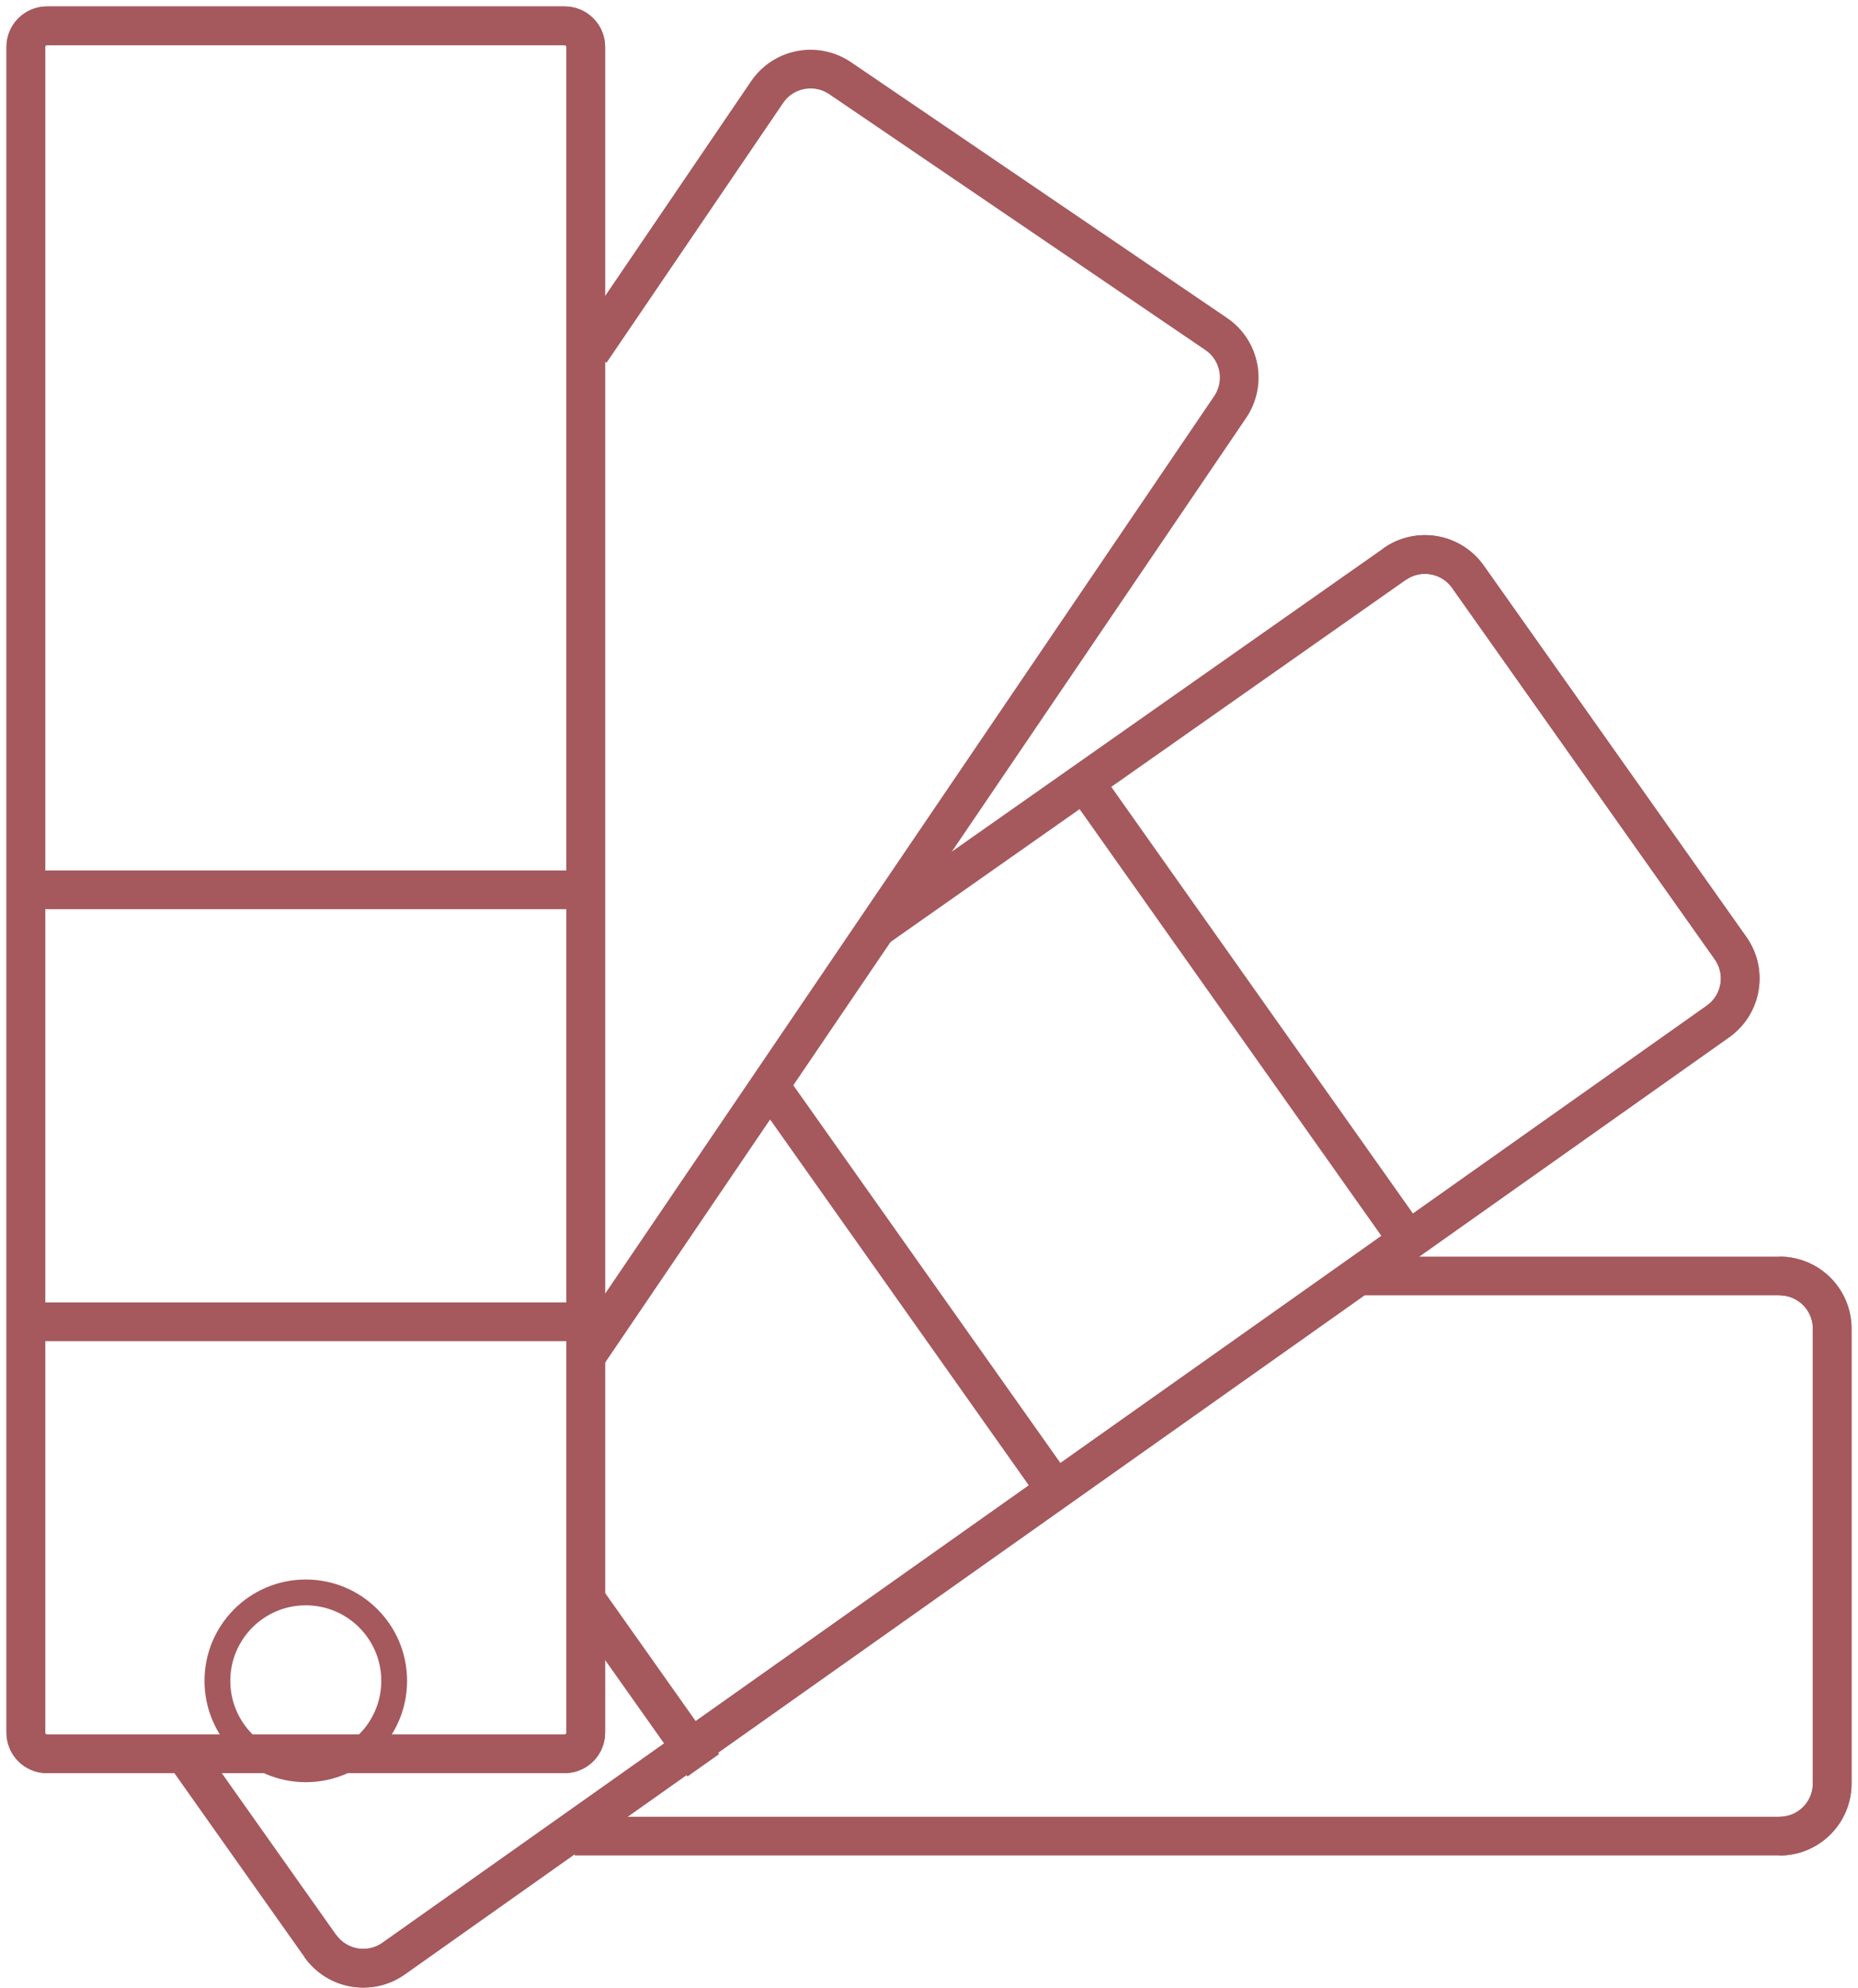
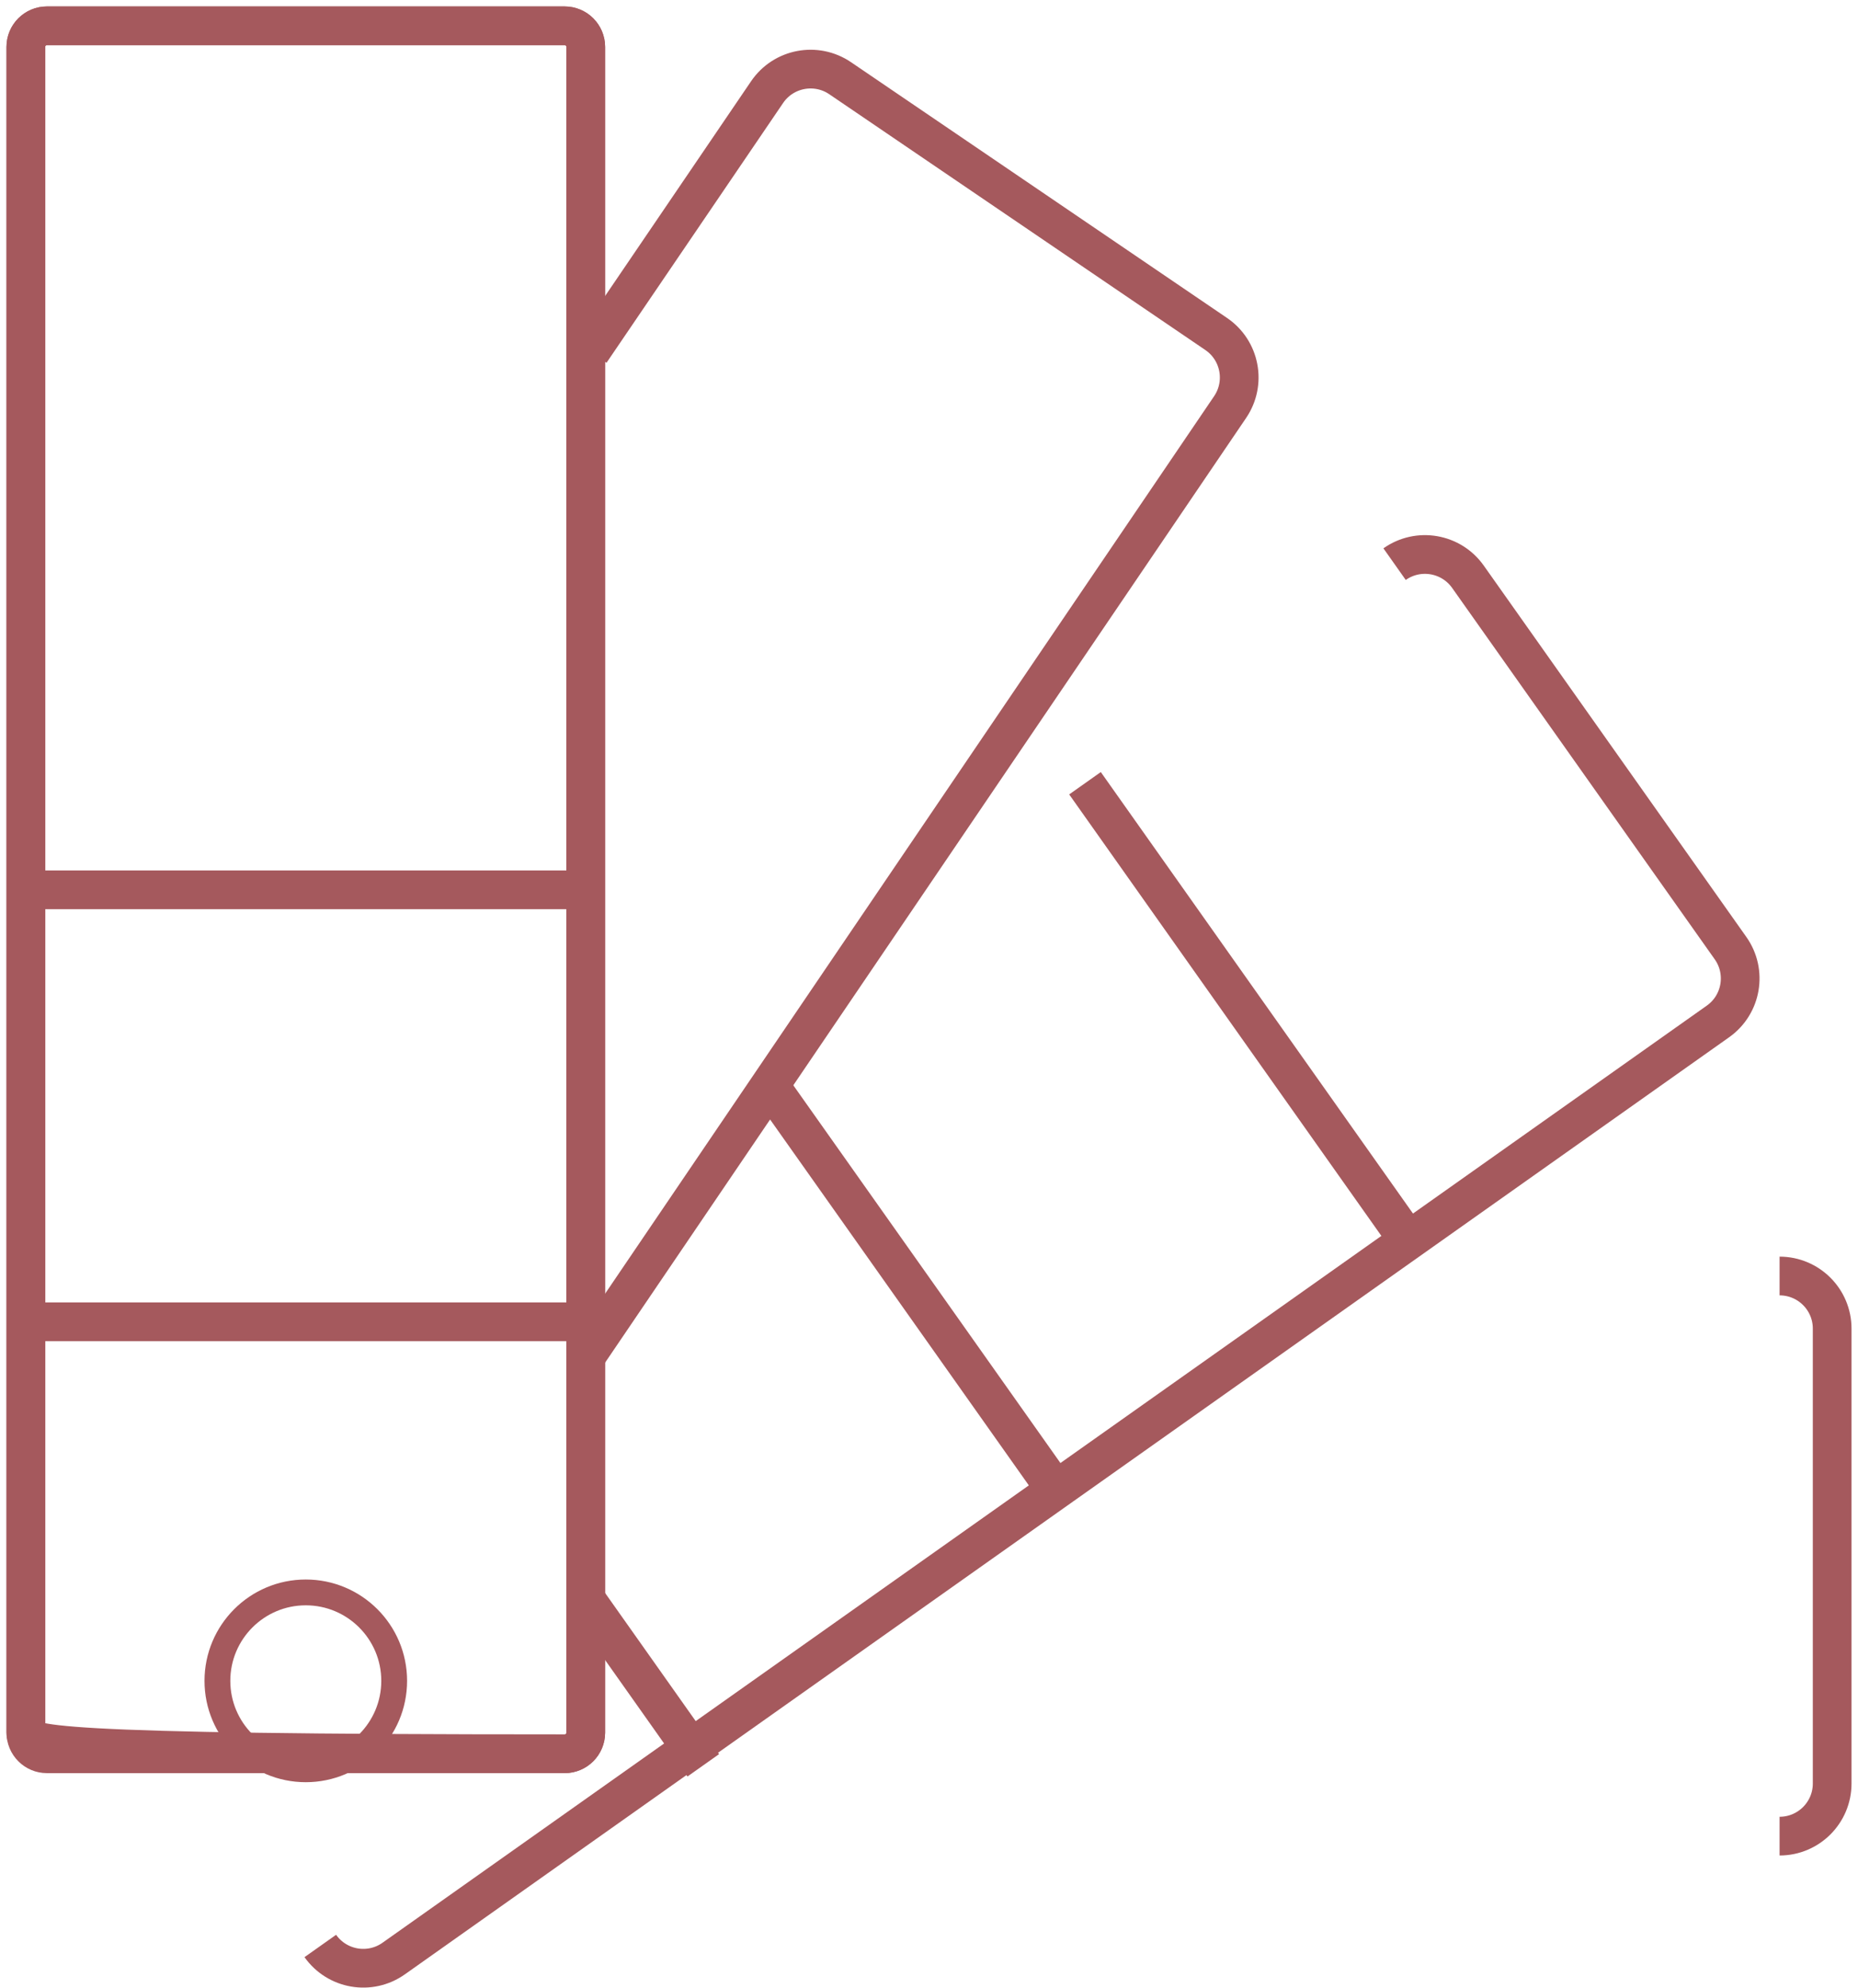
<svg xmlns="http://www.w3.org/2000/svg" width="72px" height="77px" viewBox="0 0 72 77" version="1.1">
  <title>Group 19</title>
  <g id="Page-1" stroke="none" stroke-width="1" fill="none" fill-rule="evenodd">
    <g id="Desktop-Homepage" transform="translate(-412, -2604)" stroke="#A5595D">
      <g id="Group-17" transform="translate(338, 2605)">
        <g id="Group-19" transform="translate(75, 0)">
          <path d="M20.88,66.938 L0.818,66.938 C0.367,66.938 0.001,66.572 0.001,66.118 L0.001,0.819 C0.001,0.366 0.367,0 0.818,0 L20.88,0 C21.333,0 21.699,0.366 21.699,0.819 L21.699,66.118 C21.699,66.572 21.333,66.938 20.88,66.938 Z" id="Stroke-1" stroke-width="1.5" />
-           <path d="M20.88,66.938 L0.818,66.938 C0.367,66.938 0.001,66.572 0.001,66.118 L0.001,0.819 C0.001,0.366 0.367,0 0.818,0 L20.88,0 C21.333,0 21.699,0.366 21.699,0.819 L21.699,66.118 C21.699,66.572 21.333,66.938 20.88,66.938 Z" id="Stroke-3" stroke-width="1.5" />
+           <path d="M20.88,66.938 C0.367,66.938 0.001,66.572 0.001,66.118 L0.001,0.819 C0.001,0.366 0.367,0 0.818,0 L20.88,0 C21.333,0 21.699,0.366 21.699,0.819 L21.699,66.118 C21.699,66.572 21.333,66.938 20.88,66.938 Z" id="Stroke-3" stroke-width="1.5" />
          <line x1="0" y1="33.469" x2="21.698" y2="33.469" id="Stroke-7" stroke-width="1.5" />
          <line x1="0" y1="50.203" x2="21.698" y2="50.203" id="Stroke-9" stroke-width="1.5" />
          <path d="M67.961,48.43 C69.086,48.43 69.999,49.342 69.999,50.468 L69.999,68.09 C69.999,69.215 69.086,70.128 67.961,70.128" id="Stroke-11" stroke-width="1.5" />
-           <path d="M51.634,48.43 L67.962,48.43 C69.087,48.43 70,49.342 70,50.468 L70,68.09 C70,69.215 69.087,70.128 67.962,70.128 L21.27,70.128" id="Stroke-13" stroke-width="1.5" />
          <path d="M21.883,12.632 L28.725,2.57 C29.357,1.639 30.626,1.397 31.557,2.03 L46.129,11.938 C47.059,12.57 47.301,13.839 46.668,14.77 L21.699,51.555" id="Stroke-17" stroke-width="1.5" />
          <path d="M53.042,20.854 C53.962,20.204 55.234,20.423 55.884,21.341 L66.06,35.728 C66.71,36.646 66.493,37.918 65.573,38.569 L14.255,74.871 C13.335,75.522 12.063,75.303 11.412,74.383" id="Stroke-19" stroke-width="1.5" />
-           <path d="M32.924,34.985 L53.043,20.854 C53.961,20.204 55.233,20.423 55.883,21.342 L66.06,35.727 C66.711,36.647 66.492,37.919 65.574,38.57 L14.254,74.871 C13.336,75.521 12.064,75.302 11.413,74.384 L6.145,66.938" id="Stroke-21" stroke-width="1.5" />
          <line x1="41.045" y1="29.341" x2="53.576" y2="47.056" id="Stroke-23" stroke-width="1.5" />
          <line x1="28.938" y1="41.204" x2="39.914" y2="56.72" id="Stroke-25" stroke-width="1.5" />
          <line x1="21.699" y1="60.948" x2="26.252" y2="67.385" id="Stroke-27" stroke-width="1.5" />
          <path d="M14.275,64.113 C14.275,66.005 12.741,67.539 10.849,67.539 C8.958,67.539 7.425,66.005 7.425,64.113 C7.425,62.222 8.958,60.687 10.849,60.687 C12.741,60.687 14.275,62.222 14.275,64.113 Z" id="Stroke-29" />
        </g>
      </g>
    </g>
  </g>
</svg>